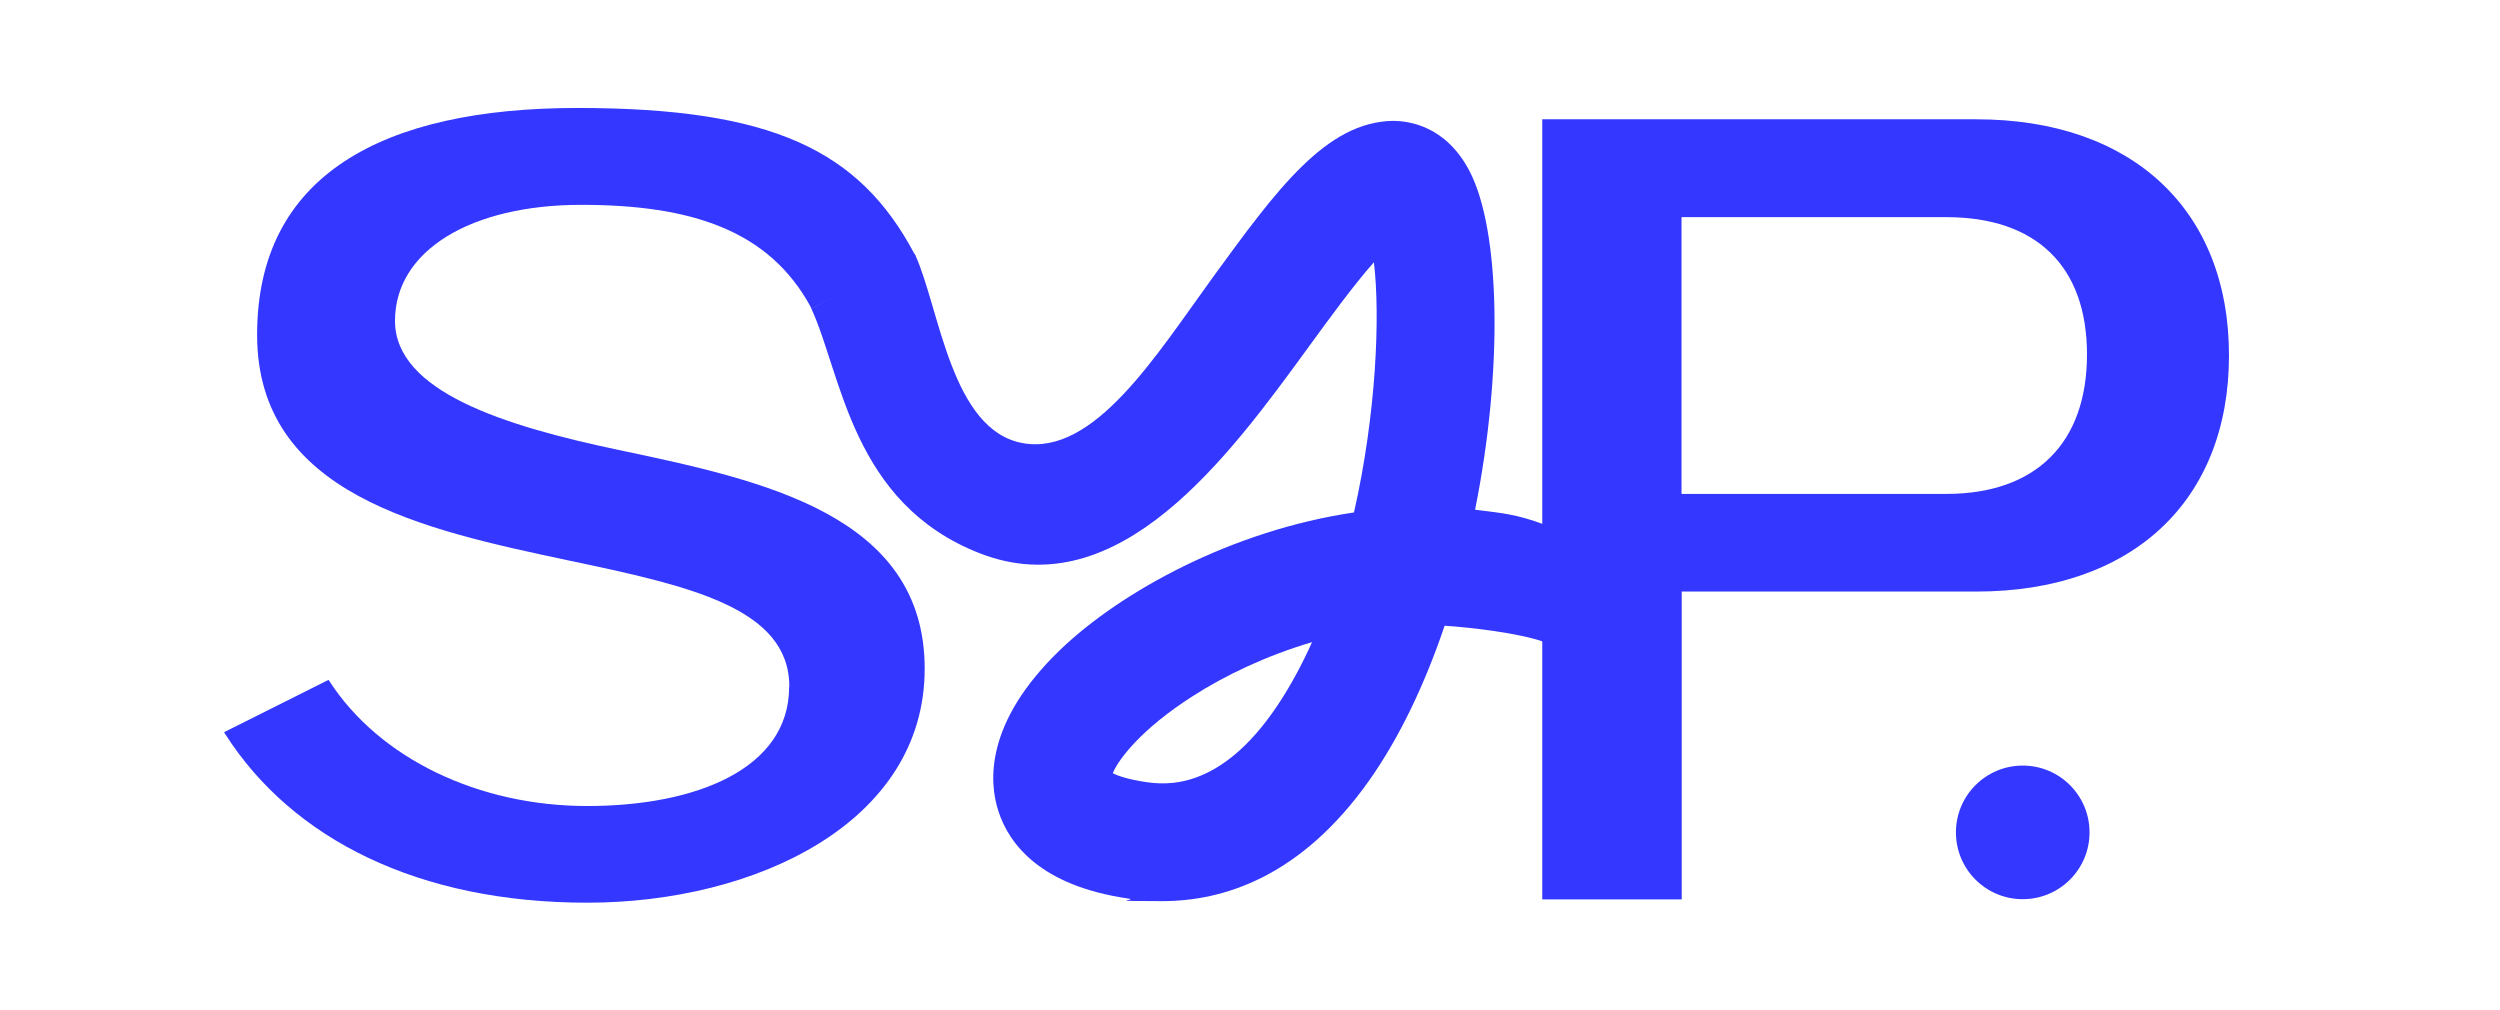
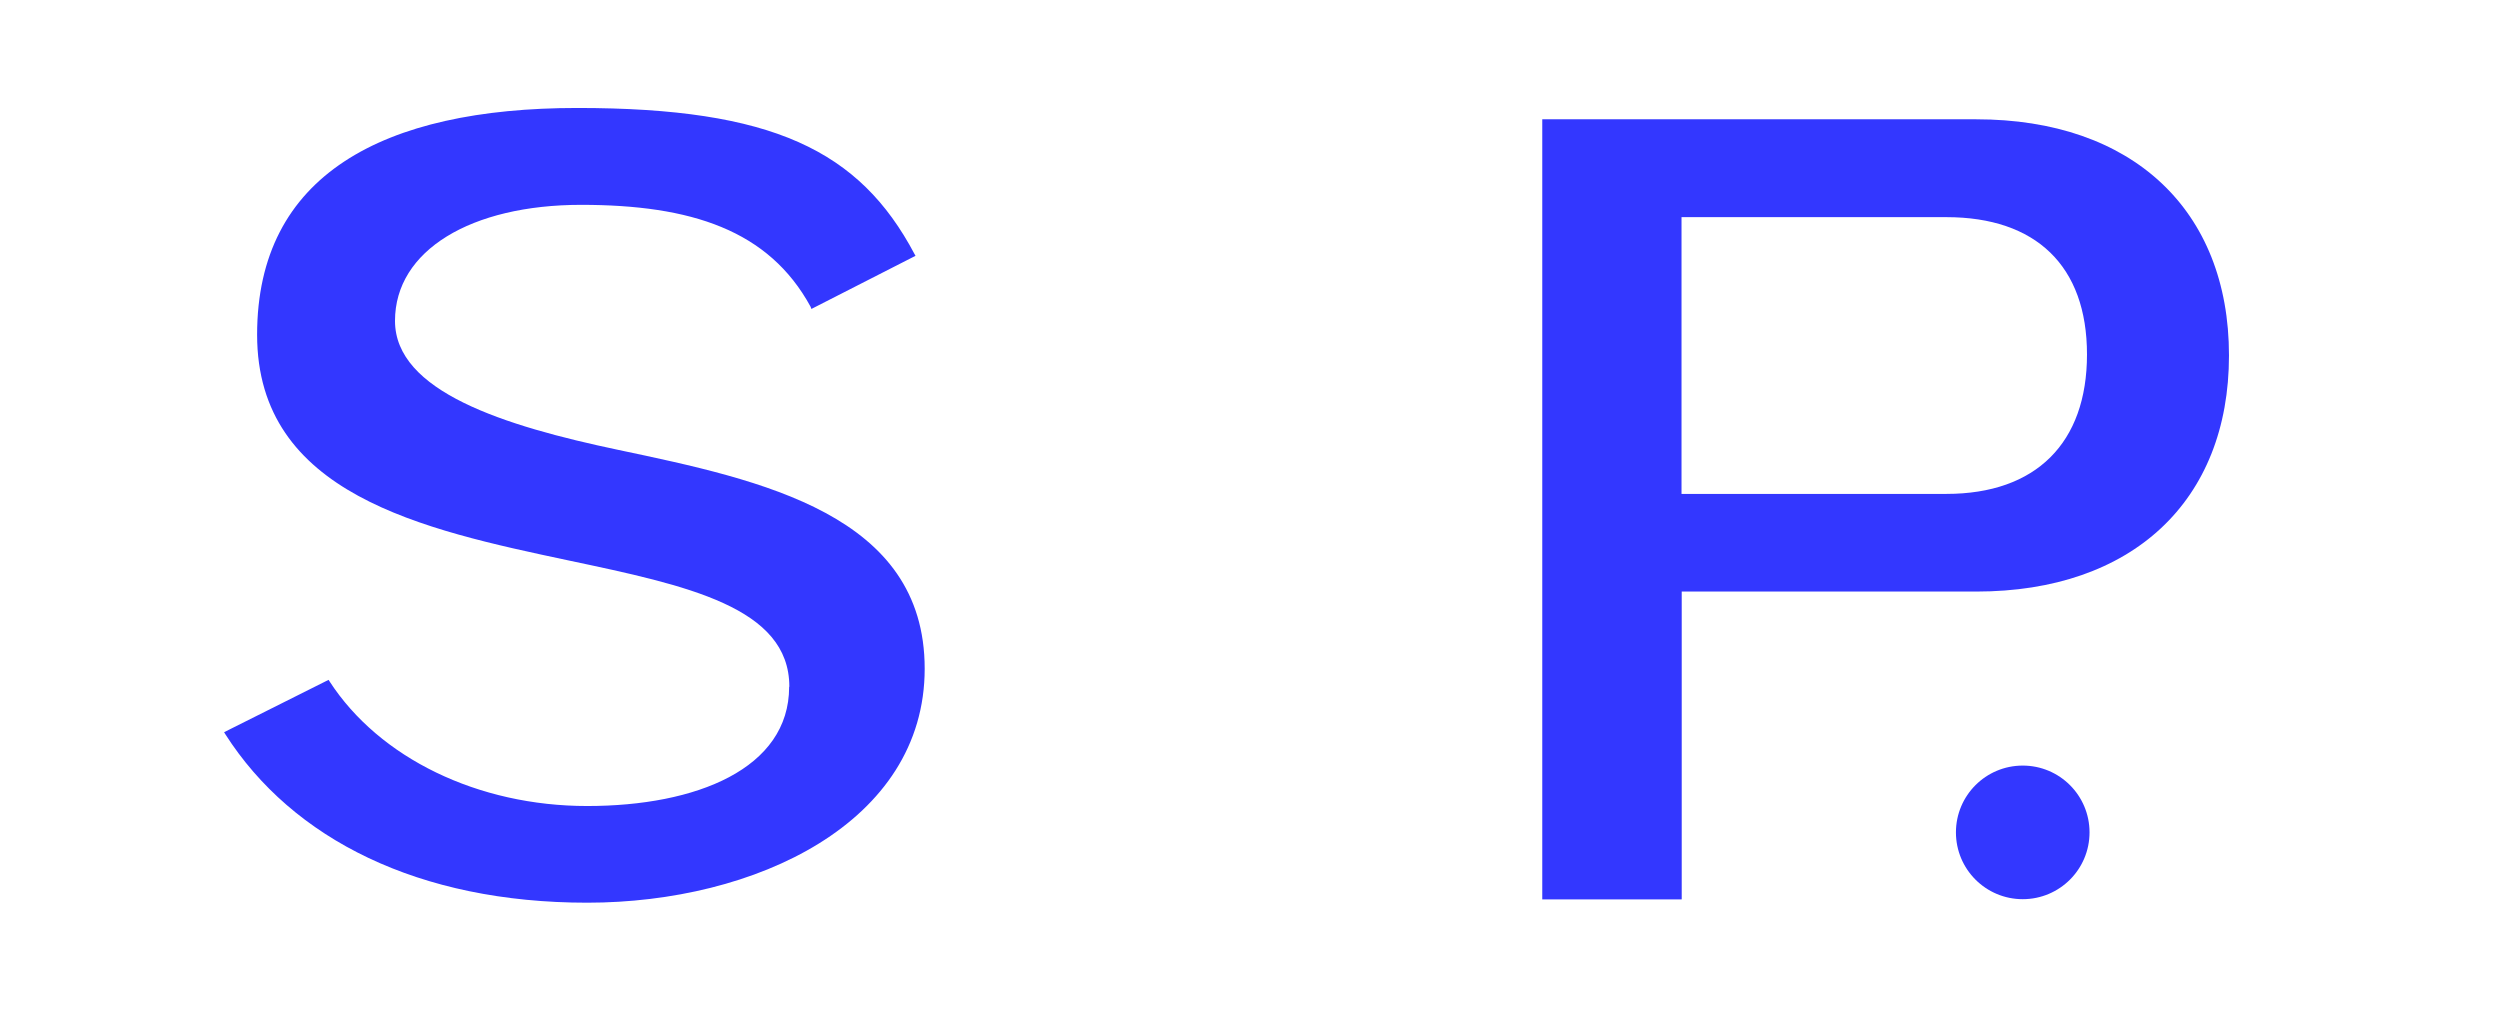
<svg xmlns="http://www.w3.org/2000/svg" id="Layer_1" viewBox="0 0 1280 517">
  <defs>
    <style>
      .cls-1 {
        fill: #3337ff;
      }
    </style>
  </defs>
  <g id="Layer_1-2" data-name="Layer_1">
    <path class="cls-1" d="M404.14,351.58c0-40.7-52.3-51.8-112.9-64.6-74.8-15.9-159.6-33.9-159.6-115.6s64.3-116.1,164-116.1,144.4,21.6,172.6,74.8l.5.9-53.3,27.2-.4-1.1c-21.4-39.3-61.2-52.2-117.5-52.2s-95.3,23.3-95.3,59.4,55.6,53.7,114.5,66.1c73.5,15.5,156.7,33.1,156.7,112s-86.8,119.8-172.8,119.8-150.8-32.3-185.3-86.3l-.6-1,53.5-26.8.5.8c25.5,39.3,76,63.8,131.9,63.8s103.4-19.1,103.4-61h0l.1-.1Z" />
    <path class="cls-1" d="M860.94,460.48h-71.3V61.08h222.2c79.8,0,129.4,46.3,129.4,120.9s-49.6,120.9-129.4,120.9h-150.8v157.5h0l-.1.1ZM860.94,252.88h135.6c45.8,0,72-26,72-71.4s-26.2-70.3-72-70.3h-135.6v141.8h0v-.1Z" />
    <path class="cls-1" d="M1069.84,426.18c0,18.9-15.3,34.2-34.2,34.2s-34.2-15.3-34.2-34.2,15.3-34.2,34.2-34.2,34.2,15.3,34.2,34.2Z" />
-     <path class="cls-1" d="M790.54,268.68v60c-12.3-4.5-37.9-7.5-50.9-8.3-9.9,29.3-22.8,56.8-38.6,79.2-34.8,49.2-74.4,61.8-105.9,61.8s-11.9-.5-17.3-1.3c-45.2-6.5-61.3-28-66.7-44.9-4.8-14.8-7-45.2,31.6-82.4,31.1-29.9,88.1-61.2,150.5-70.4,11.4-50.3,13.5-100.5,10.2-128.1-10.5,11.8-23.4,29.6-33.1,42.9-41.1,56.5-97.5,133.9-168.7,106.1-65.6-25.6-70.6-91.3-86.2-125.2l52.8-28.1.5.9c12.4,27.5,18.3,89.4,54.9,96,36.6,6.6,68.2-44.8,97.7-85.4,32.3-44.3,57.7-79.3,92.2-79.6,7.5.1,26.6,2.3,38.8,25.6,15.9,30.4,17.3,101.7,2.9,173.5,14.6,1.8,21,2.3,35.2,7.5l.1.2ZM671.74,328.78c-23.3,6.9-44.6,17-61.3,27.8-26.1,16.7-37.8,32.2-40.7,39.3,2.5,1.3,7.6,3.1,16.7,4.5,9.4,1.3,37.9,5.4,67.7-39.3,6.6-9.9,12.4-20.7,17.6-32.2v-.1Z" />
  </g>
</svg>